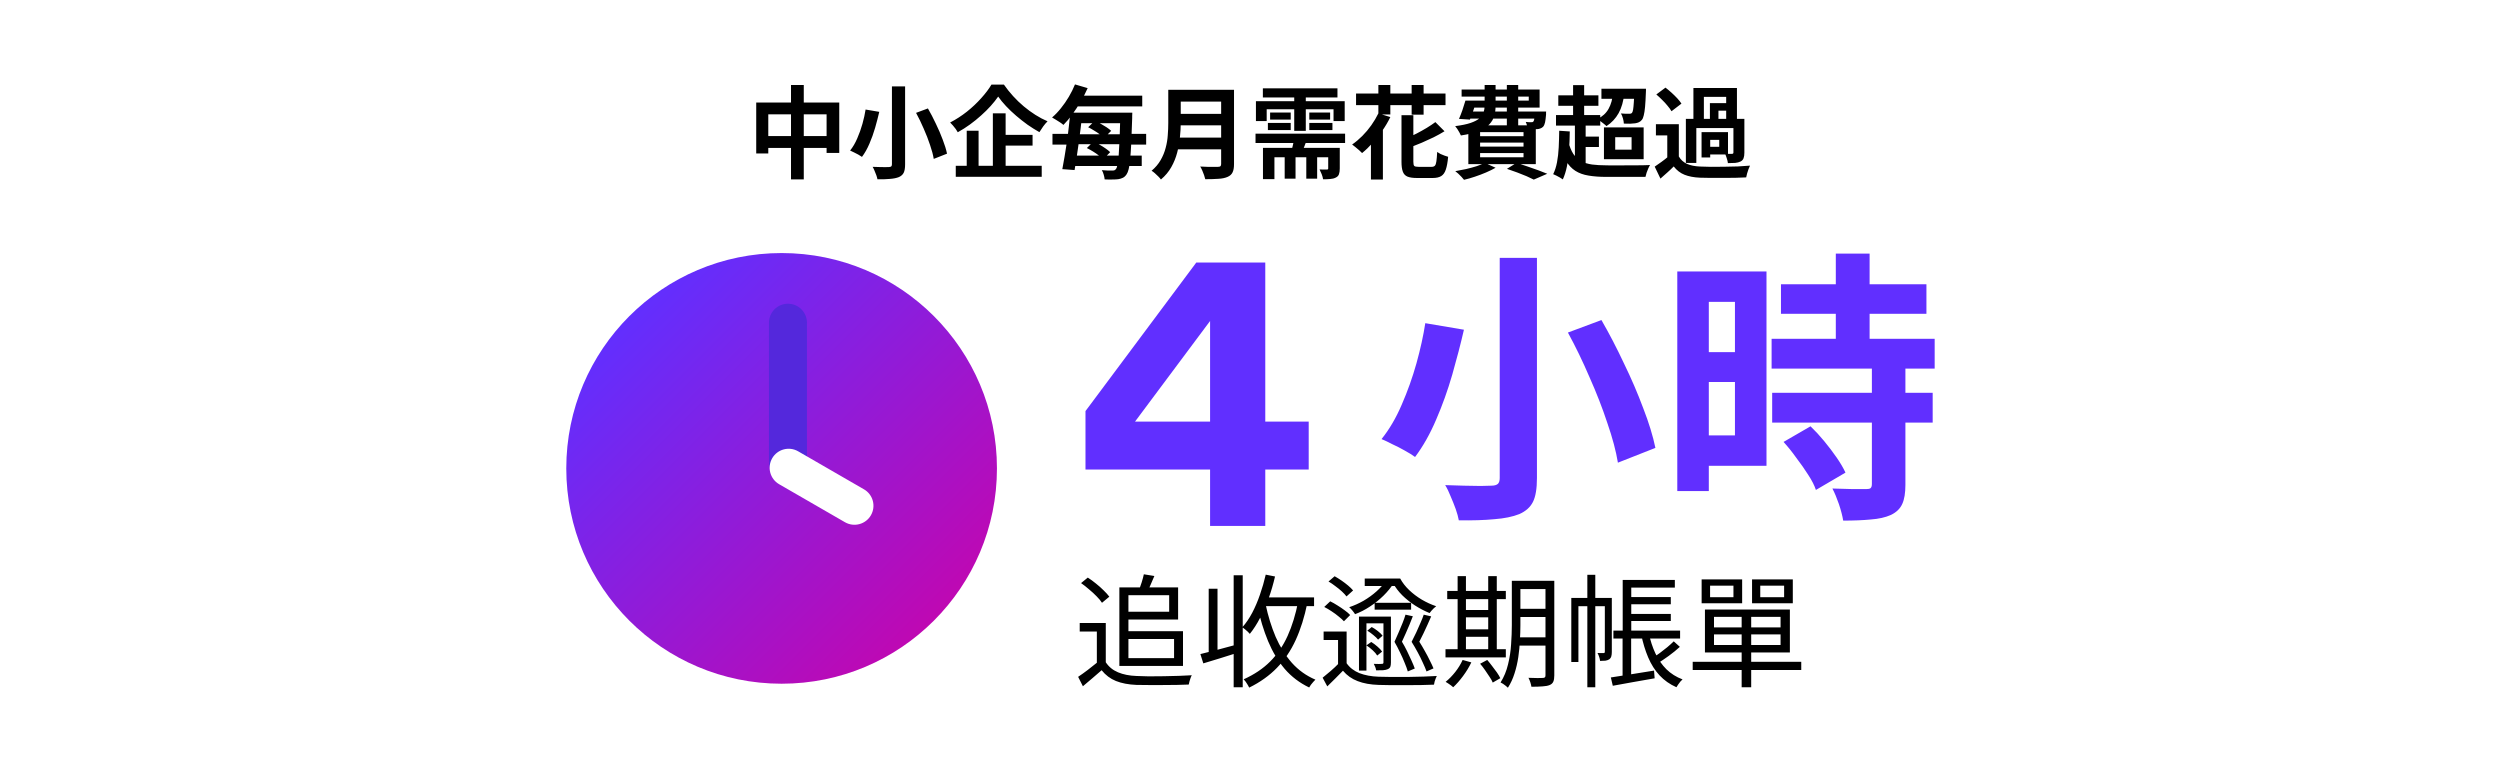
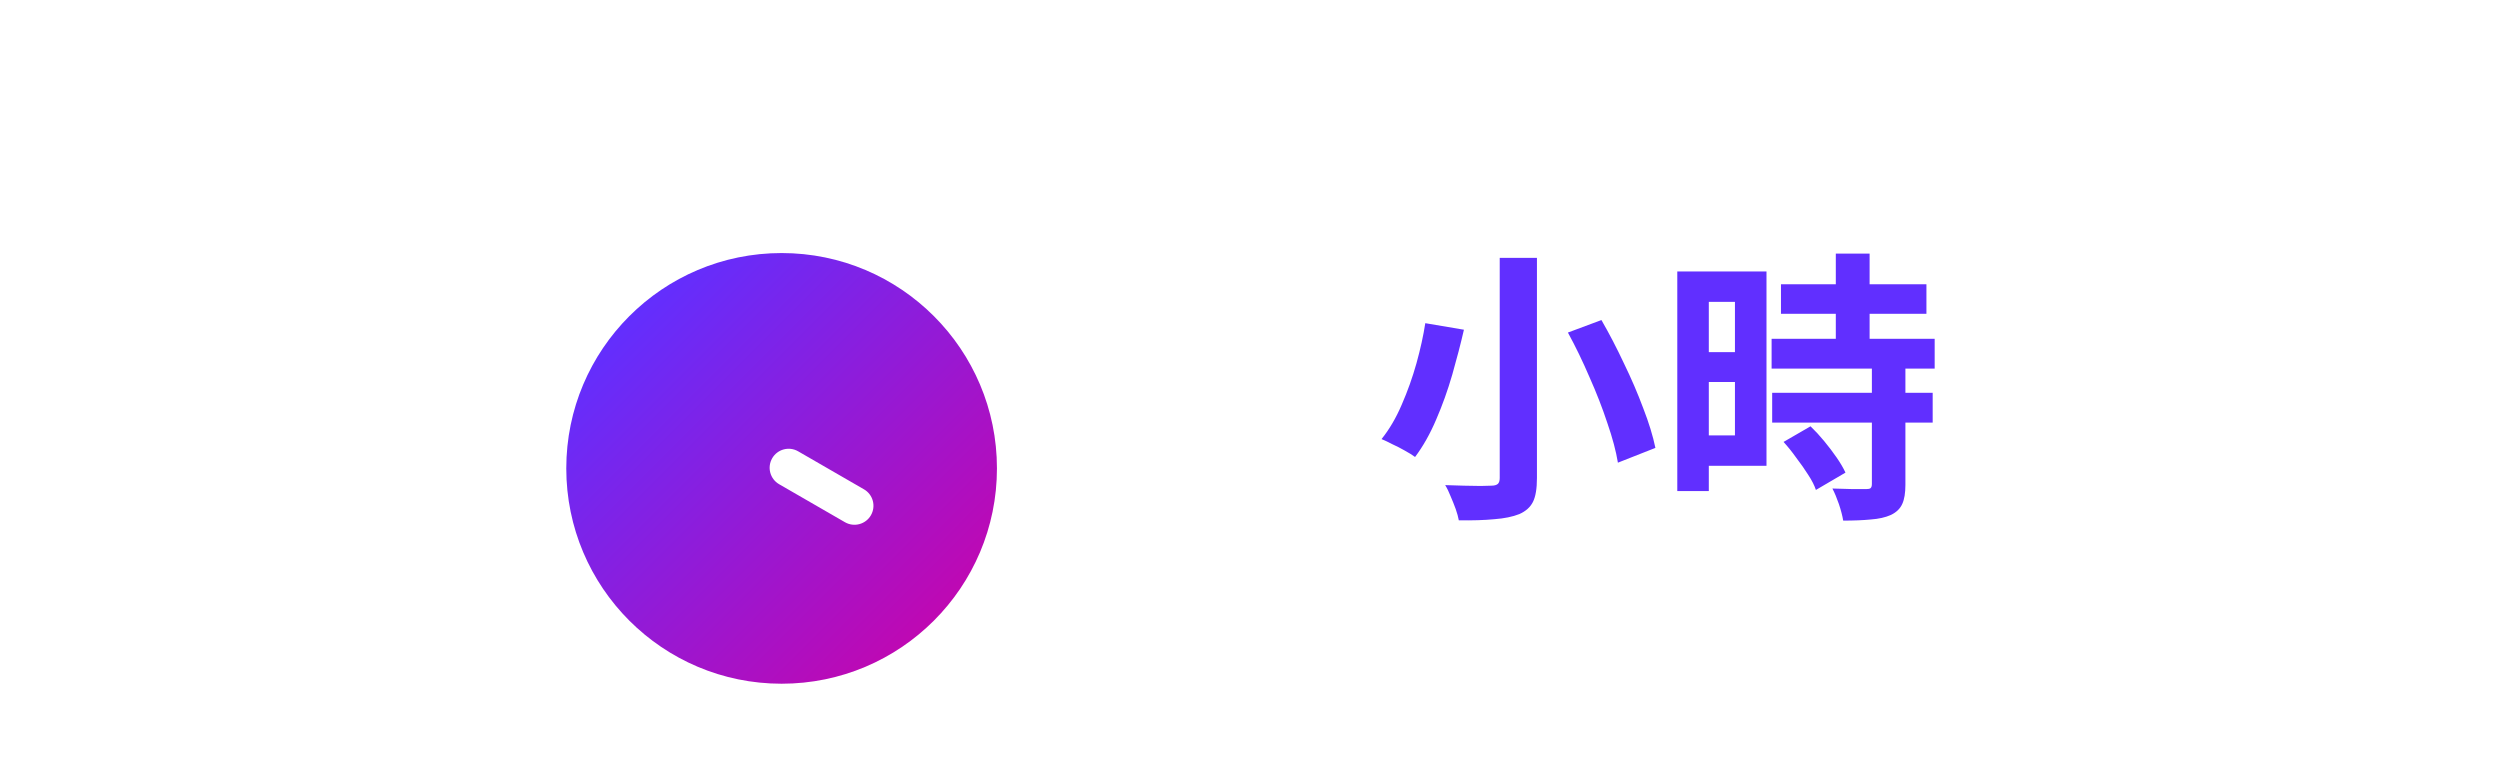
<svg xmlns="http://www.w3.org/2000/svg" width="1716" height="533" viewBox="0 0 1716 533" fill="none">
-   <rect width="1716" height="533" fill="white" />
-   <path d="M519.072 70.356H576.066V104.994H567.372V78.498H527.352V105.339H519.072V70.356ZM523.35 93.402H572.202V101.544H523.35V93.402ZM542.946 58.35H551.709V123.141H542.946V58.35ZM612.222 59.316H621.261V112.791C621.261 115.367 620.939 117.299 620.295 118.587C619.651 119.875 618.547 120.864 616.983 121.554C615.373 122.198 613.349 122.612 610.911 122.796C608.519 123.026 605.644 123.118 602.286 123.072C602.148 122.29 601.895 121.37 601.527 120.312C601.159 119.3 600.745 118.265 600.285 117.207C599.871 116.149 599.434 115.252 598.974 114.516C600.492 114.562 602.01 114.608 603.528 114.654C605.046 114.7 606.403 114.723 607.599 114.723C608.795 114.677 609.646 114.654 610.152 114.654C610.888 114.654 611.417 114.516 611.739 114.24C612.061 113.964 612.222 113.481 612.222 112.791V59.316ZM628.782 77.463L636.924 74.427C638.81 77.693 640.627 81.189 642.375 84.915C644.169 88.595 645.733 92.229 647.067 95.817C648.447 99.359 649.436 102.579 650.034 105.477L640.926 109.065C640.466 106.259 639.615 103.062 638.373 99.474C637.177 95.84 635.728 92.114 634.026 88.296C632.37 84.432 630.622 80.821 628.782 77.463ZM594.144 75.186L603.528 76.773C602.746 80.177 601.803 83.811 600.699 87.675C599.595 91.493 598.284 95.15 596.766 98.646C595.294 102.096 593.592 105.109 591.66 107.685C590.97 107.179 590.119 106.65 589.107 106.098C588.141 105.546 587.152 105.04 586.14 104.58C585.174 104.074 584.3 103.66 583.518 103.338C585.404 100.992 587.037 98.209 588.417 94.989C589.843 91.723 591.039 88.365 592.005 84.915C592.971 81.419 593.684 78.176 594.144 75.186ZM685.155 66.285C683.729 68.355 682.027 70.494 680.049 72.702C678.071 74.91 675.863 77.095 673.425 79.257C671.033 81.419 668.48 83.489 665.766 85.467C663.098 87.399 660.315 89.17 657.417 90.78C657.095 90.136 656.635 89.4 656.037 88.572C655.439 87.744 654.795 86.939 654.105 86.157C653.415 85.375 652.771 84.685 652.173 84.087C656.175 82.017 660.016 79.533 663.696 76.635C667.376 73.691 670.665 70.586 673.563 67.32C676.507 64.054 678.83 60.972 680.532 58.074H689.088C690.974 60.788 693.067 63.41 695.367 65.94C697.667 68.47 700.105 70.816 702.681 72.978C705.257 75.14 707.925 77.095 710.685 78.843C713.445 80.591 716.228 82.063 719.034 83.259C717.976 84.317 716.964 85.513 715.998 86.847C715.078 88.135 714.227 89.423 713.445 90.711C710.731 89.193 708.017 87.491 705.303 85.605C702.635 83.673 700.036 81.626 697.506 79.464C694.976 77.302 692.653 75.094 690.537 72.84C688.421 70.586 686.627 68.401 685.155 66.285ZM685.638 92.574H708.753V99.957H685.638V92.574ZM656.037 113.826H715.032V121.347H656.037V113.826ZM681.498 77.808H690.261V117.828H681.498V77.808ZM663.558 89.745H671.7V117.69H663.558V89.745ZM738.561 77.325H772.302V84.57H738.561V77.325ZM733.8 106.788H783.687V113.964H733.8V106.788ZM735.525 65.664H784.032V73.047H735.525V65.664ZM768.99 77.325H777.201C777.201 77.325 777.201 77.555 777.201 78.015C777.201 78.475 777.178 79.004 777.132 79.602C777.132 80.154 777.132 80.614 777.132 80.982C776.948 87.652 776.741 93.31 776.511 97.956C776.281 102.556 776.028 106.328 775.752 109.272C775.476 112.216 775.131 114.493 774.717 116.103C774.303 117.713 773.82 118.909 773.268 119.691C772.486 120.841 771.635 121.623 770.715 122.037C769.795 122.497 768.737 122.819 767.541 123.003C766.437 123.141 765.057 123.21 763.401 123.21C761.745 123.256 760.02 123.233 758.226 123.141C758.18 122.267 757.973 121.209 757.605 119.967C757.283 118.725 756.846 117.667 756.294 116.793C757.858 116.931 759.261 117.023 760.503 117.069C761.791 117.115 762.803 117.115 763.539 117.069C764.137 117.069 764.62 117 764.988 116.862C765.356 116.724 765.701 116.425 766.023 115.965C766.437 115.459 766.782 114.447 767.058 112.929C767.38 111.365 767.656 109.157 767.886 106.305C768.116 103.407 768.323 99.727 768.507 95.265C768.691 90.757 768.852 85.352 768.99 79.05V77.325ZM734.697 77.325H742.977C742.655 80.591 742.264 84.018 741.804 87.606C741.344 91.148 740.884 94.69 740.424 98.232C739.964 101.728 739.481 105.063 738.975 108.237C738.515 111.365 738.055 114.194 737.595 116.724L729.177 116.103C729.683 113.619 730.189 110.79 730.695 107.616C731.247 104.442 731.776 101.13 732.282 97.68C732.788 94.23 733.225 90.78 733.593 87.33C734.007 83.834 734.375 80.499 734.697 77.325ZM737.871 57.936L746.565 60.489C745.185 63.617 743.575 66.745 741.735 69.873C739.895 72.955 737.963 75.876 735.939 78.636C733.961 81.35 731.96 83.719 729.936 85.743C729.384 85.237 728.625 84.662 727.659 84.018C726.693 83.374 725.704 82.753 724.692 82.155C723.726 81.511 722.875 81.005 722.139 80.637C724.255 78.843 726.279 76.727 728.211 74.289C730.189 71.851 732.006 69.229 733.662 66.423C735.318 63.617 736.721 60.788 737.871 57.936ZM746.91 87.33L751.464 82.914C752.798 83.466 754.178 84.156 755.604 84.984C757.03 85.766 758.364 86.571 759.606 87.399C760.848 88.227 761.883 89.032 762.711 89.814L757.881 94.644C757.145 93.908 756.156 93.103 754.914 92.229C753.718 91.309 752.407 90.435 750.981 89.607C749.601 88.733 748.244 87.974 746.91 87.33ZM746.013 101.613L750.567 97.197C751.901 97.795 753.304 98.508 754.776 99.336C756.248 100.164 757.605 101.015 758.847 101.889C760.135 102.763 761.193 103.614 762.021 104.442L757.26 109.341C756.478 108.513 755.466 107.639 754.224 106.719C752.982 105.753 751.648 104.833 750.222 103.959C748.796 103.085 747.393 102.303 746.013 101.613ZM722.415 91.884H736.974V92.16H772.647V91.884H786.723V99.267H772.647V98.991H736.974V99.267H722.415V91.884ZM807.63 61.662H842.061V69.735H807.63V61.662ZM807.699 78.153H842.406V86.019H807.699V78.153ZM807.285 94.437H841.923V102.51H807.285V94.437ZM801.903 61.662H810.459V84.501C810.459 87.491 810.275 90.711 809.907 94.161C809.585 97.611 808.964 101.107 808.044 104.649C807.124 108.191 805.767 111.549 803.973 114.723C802.179 117.897 799.81 120.726 796.866 123.21C796.452 122.612 795.854 121.922 795.072 121.14C794.336 120.358 793.531 119.599 792.657 118.863C791.829 118.127 791.093 117.575 790.449 117.207C793.071 114.999 795.141 112.561 796.659 109.893C798.223 107.179 799.373 104.373 800.109 101.475C800.891 98.577 801.374 95.679 801.558 92.781C801.788 89.883 801.903 87.1 801.903 84.432V61.662ZM838.197 61.662H847.029V112.653C847.029 115.137 846.684 117.046 845.994 118.38C845.35 119.714 844.223 120.726 842.613 121.416C840.957 122.152 838.887 122.589 836.403 122.727C833.919 122.911 830.883 123.003 827.295 123.003C827.111 122.175 826.835 121.232 826.467 120.174C826.099 119.116 825.685 118.058 825.225 117C824.765 115.942 824.305 115.045 823.845 114.309C825.455 114.401 827.088 114.47 828.744 114.516C830.446 114.516 831.941 114.516 833.229 114.516C834.563 114.516 835.506 114.516 836.058 114.516C836.84 114.516 837.392 114.378 837.714 114.102C838.036 113.78 838.197 113.251 838.197 112.515V61.662ZM866.832 60.627H918.03V66.906H866.832V60.627ZM861.795 91.746H923.274V98.163H861.795V91.746ZM871.8 77.256H885.945V82.086H871.8V77.256ZM870.282 84.363H885.945V89.262H870.282V84.363ZM898.71 84.363H914.58V89.262H898.71V84.363ZM898.71 77.256H912.993V82.086H898.71V77.256ZM888.36 63.111H896.295V89.814H888.36V63.111ZM881.805 106.098H889.257V122.658H881.805V106.098ZM896.64 106.098H904.092V122.658H896.64V106.098ZM862.071 69.459H922.998V83.121H915.339V74.979H869.454V83.121H862.071V69.459ZM866.901 101.475H913.407V107.961H874.767V122.934H866.901V101.475ZM911.682 101.475H919.617V115.62C919.617 117.276 919.433 118.587 919.065 119.553C918.743 120.565 918.007 121.347 916.857 121.899C915.799 122.451 914.534 122.773 913.062 122.865C911.636 123.003 910.003 123.072 908.163 123.072C908.025 122.014 907.703 120.841 907.197 119.553C906.691 118.311 906.208 117.23 905.748 116.31C906.76 116.356 907.749 116.379 908.715 116.379C909.681 116.379 910.348 116.379 910.716 116.379C911.084 116.379 911.337 116.333 911.475 116.241C911.613 116.103 911.682 115.873 911.682 115.551V101.475ZM888.429 94.299L897.537 94.368C896.847 96.484 896.111 98.508 895.329 100.44C894.593 102.326 893.903 103.982 893.259 105.408L886.014 104.787C886.566 103.223 887.049 101.475 887.463 99.543C887.923 97.611 888.245 95.863 888.429 94.299ZM946.113 77.808L954.324 80.361C952.76 83.581 950.92 86.709 948.804 89.745C946.688 92.781 944.434 95.61 942.042 98.232C939.696 100.854 937.327 103.131 934.935 105.063C934.429 104.511 933.762 103.867 932.934 103.131C932.106 102.395 931.255 101.682 930.381 100.992C929.507 100.256 928.748 99.658 928.104 99.198C930.496 97.542 932.819 95.587 935.073 93.333C937.327 91.079 939.397 88.618 941.283 85.95C943.169 83.282 944.779 80.568 946.113 77.808ZM961.983 79.05H970.125V110.997C970.125 112.515 970.332 113.481 970.746 113.895C971.16 114.309 972.126 114.516 973.644 114.516C974.012 114.516 974.61 114.516 975.438 114.516C976.266 114.516 977.163 114.516 978.129 114.516C979.095 114.516 979.992 114.516 980.82 114.516C981.694 114.516 982.315 114.516 982.683 114.516C983.649 114.516 984.385 114.263 984.891 113.757C985.397 113.205 985.742 112.216 985.926 110.79C986.156 109.318 986.34 107.156 986.478 104.304C987.122 104.764 987.881 105.224 988.755 105.684C989.629 106.098 990.526 106.466 991.446 106.788C992.412 107.11 993.263 107.386 993.999 107.616C993.677 111.296 993.148 114.217 992.412 116.379C991.722 118.495 990.664 119.99 989.238 120.864C987.812 121.738 985.88 122.175 983.442 122.175C983.074 122.175 982.522 122.175 981.786 122.175C981.05 122.175 980.222 122.175 979.302 122.175C978.428 122.175 977.531 122.175 976.611 122.175C975.737 122.175 974.932 122.175 974.196 122.175C973.506 122.175 972.977 122.175 972.609 122.175C969.803 122.175 967.618 121.853 966.054 121.209C964.536 120.565 963.478 119.415 962.88 117.759C962.282 116.149 961.983 113.895 961.983 110.997V79.05ZM985.236 83.811L991.515 90.09C989.215 91.516 986.731 92.896 984.063 94.23C981.395 95.518 978.681 96.76 975.921 97.956C973.161 99.106 970.47 100.187 967.848 101.199C967.572 100.325 967.158 99.29 966.606 98.094C966.054 96.898 965.502 95.886 964.95 95.058C967.434 94.046 969.895 92.919 972.333 91.677C974.817 90.389 977.163 89.078 979.371 87.744C981.625 86.364 983.58 85.053 985.236 83.811ZM930.795 64.215H992.205V72.15H930.795V64.215ZM946.113 58.35H954.324V78.567H946.113V58.35ZM968.952 58.35H977.163V78.705H968.952V58.35ZM941.007 92.298L949.218 84.156V84.225V123.21H941.007V92.298ZM1008.21 69.045H1049.34V66.285H1003.25V61.455H1056.79V73.875H1008.21V69.045ZM1005.87 69.045H1013.6C1012.86 71.253 1012.08 73.553 1011.25 75.945C1010.42 78.291 1009.66 80.338 1008.97 82.086L1001.45 81.603C1002.23 79.855 1003.02 77.854 1003.8 75.6C1004.58 73.3 1005.27 71.115 1005.87 69.045ZM1006.56 76.566H1056.24V81.396H1005.11L1006.56 76.566ZM1053.48 76.566H1061.27C1061.27 76.566 1061.25 76.819 1061.21 77.325C1061.21 77.831 1061.21 78.291 1061.21 78.705C1061.02 80.959 1060.79 82.73 1060.52 84.018C1060.24 85.306 1059.8 86.295 1059.2 86.985C1058.7 87.491 1058.08 87.882 1057.34 88.158C1056.65 88.434 1055.94 88.595 1055.2 88.641C1054.51 88.687 1053.59 88.71 1052.44 88.71C1051.29 88.71 1050.03 88.687 1048.65 88.641C1048.6 87.905 1048.44 87.077 1048.16 86.157C1047.89 85.191 1047.59 84.363 1047.27 83.673C1048.1 83.765 1048.83 83.834 1049.48 83.88C1050.17 83.926 1050.69 83.926 1051.06 83.88C1051.38 83.88 1051.66 83.857 1051.89 83.811C1052.12 83.765 1052.33 83.627 1052.51 83.397C1052.79 83.121 1052.99 82.523 1053.13 81.603C1053.27 80.683 1053.39 79.28 1053.48 77.394V76.566ZM1019.05 58.35H1026.57V72.633C1026.57 75.071 1026.27 77.371 1025.67 79.533C1025.07 81.649 1023.95 83.581 1022.29 85.329C1020.63 87.077 1018.24 88.595 1015.11 89.883C1011.99 91.171 1007.87 92.206 1002.76 92.988C1002.53 92.39 1002.19 91.7 1001.73 90.918C1001.27 90.09 1000.78 89.285 1000.28 88.503C999.772 87.721 999.289 87.077 998.829 86.571C1003.25 86.019 1006.79 85.283 1009.46 84.363C1012.12 83.443 1014.15 82.385 1015.53 81.189C1016.91 79.993 1017.83 78.682 1018.29 77.256C1018.79 75.784 1019.05 74.197 1019.05 72.495V58.35ZM1034.3 58.35H1042.09V86.226H1034.3V58.35ZM1015.94 97.887V100.647H1045.75V97.887H1015.94ZM1015.94 105.063V107.961H1045.75V105.063H1015.94ZM1015.94 90.711V93.471H1045.75V90.711H1015.94ZM1007.87 86.019H1054.17V112.653H1007.87V86.019ZM1034.36 115.896L1040.99 111.756C1043.47 112.538 1046 113.389 1048.58 114.309C1051.2 115.183 1053.68 116.057 1056.03 116.931C1058.38 117.805 1060.38 118.587 1062.03 119.277L1052.79 123.279C1051.45 122.589 1049.8 121.807 1047.82 120.933C1045.84 120.105 1043.7 119.254 1041.4 118.38C1039.1 117.506 1036.76 116.678 1034.36 115.896ZM1019.18 111.825L1026.57 115.137C1024.68 116.241 1022.5 117.322 1020.01 118.38C1017.53 119.438 1014.98 120.404 1012.35 121.278C1009.78 122.152 1007.29 122.865 1004.9 123.417C1004.49 122.865 1003.91 122.198 1003.18 121.416C1002.44 120.68 1001.7 119.944 1000.97 119.208C1000.23 118.518 999.542 117.943 998.898 117.483C1001.38 117.069 1003.87 116.586 1006.35 116.034C1008.88 115.436 1011.25 114.792 1013.46 114.102C1015.67 113.366 1017.57 112.607 1019.18 111.825ZM1099.22 60.903H1126.2V67.803H1099.22V60.903ZM1107.16 63.663L1114.89 64.146C1114.34 69.528 1113.05 74.036 1111.02 77.67C1109 81.304 1106.22 84.271 1102.67 86.571C1102.26 86.111 1101.66 85.582 1100.88 84.984C1100.1 84.34 1099.29 83.719 1098.47 83.121C1097.64 82.523 1096.95 82.063 1096.4 81.741C1099.89 80.039 1102.47 77.693 1104.12 74.703C1105.83 71.667 1106.84 67.987 1107.16 63.663ZM1121.93 60.903H1129.79C1129.79 60.903 1129.79 61.271 1129.79 62.007C1129.79 62.743 1129.77 63.318 1129.72 63.732C1129.58 67.596 1129.4 70.793 1129.17 73.323C1128.94 75.807 1128.64 77.762 1128.27 79.188C1127.95 80.614 1127.51 81.649 1126.96 82.293C1126.32 83.075 1125.61 83.627 1124.82 83.949C1124.09 84.271 1123.26 84.501 1122.34 84.639C1121.47 84.777 1120.34 84.869 1118.96 84.915C1117.62 84.915 1116.18 84.892 1114.61 84.846C1114.57 83.742 1114.36 82.546 1113.99 81.258C1113.62 79.924 1113.16 78.797 1112.61 77.877C1113.81 77.969 1114.91 78.038 1115.92 78.084C1116.93 78.084 1117.69 78.084 1118.2 78.084C1119.12 78.13 1119.79 77.923 1120.2 77.463C1120.52 77.049 1120.78 76.313 1120.96 75.255C1121.14 74.151 1121.3 72.541 1121.44 70.425C1121.63 68.263 1121.79 65.457 1121.93 62.007V60.903ZM1069.62 65.457H1097.15V72.633H1069.62V65.457ZM1068.04 78.981H1098.4V86.226H1068.04V78.981ZM1084.18 93.747H1097.5V100.923H1084.18V93.747ZM1079.77 58.419H1087.36V82.776H1079.77V58.419ZM1081.01 83.259H1088.39V113.895H1081.01V83.259ZM1076.39 96.852C1077.31 100.486 1078.48 103.407 1079.9 105.615C1081.38 107.823 1083.17 109.502 1085.29 110.652C1087.45 111.756 1089.96 112.515 1092.81 112.929C1095.66 113.297 1098.9 113.481 1102.54 113.481C1103.41 113.481 1104.61 113.504 1106.12 113.55C1107.69 113.55 1109.41 113.55 1111.3 113.55C1113.19 113.504 1115.14 113.481 1117.16 113.481C1119.23 113.481 1121.26 113.481 1123.24 113.481C1125.21 113.481 1127.01 113.458 1128.62 113.412C1130.23 113.32 1131.56 113.274 1132.62 113.274C1132.21 113.872 1131.79 114.654 1131.38 115.62C1130.96 116.586 1130.57 117.575 1130.21 118.587C1129.88 119.645 1129.63 120.588 1129.45 121.416H1124.48H1102.54C1097.94 121.416 1093.89 121.117 1090.39 120.519C1086.9 119.967 1083.88 118.886 1081.35 117.276C1078.82 115.666 1076.66 113.366 1074.87 110.376C1073.12 107.386 1071.65 103.476 1070.45 98.646L1076.39 96.852ZM1070.24 89.745L1077.49 90.228C1077.44 94.598 1077.28 98.807 1077.01 102.855C1076.73 106.903 1076.25 110.652 1075.56 114.102C1074.87 117.506 1073.92 120.519 1072.73 123.141C1072.27 122.773 1071.62 122.359 1070.8 121.899C1069.97 121.439 1069.12 120.979 1068.24 120.519C1067.42 120.105 1066.7 119.783 1066.1 119.553C1067.25 117.253 1068.13 114.539 1068.73 111.411C1069.32 108.283 1069.72 104.879 1069.9 101.199C1070.08 97.519 1070.2 93.701 1070.24 89.745ZM1108.68 94.161V102.717H1119.92V94.161H1108.68ZM1100.95 87.468H1128.2V109.272H1100.95V87.468ZM1152.35 85.26V110.721H1144.42V92.919H1136.62V85.26H1152.35ZM1152.35 107.409C1153.69 109.709 1155.57 111.411 1158.01 112.515C1160.45 113.573 1163.42 114.171 1166.91 114.309C1168.98 114.401 1171.47 114.47 1174.37 114.516C1177.31 114.516 1180.37 114.493 1183.54 114.447C1186.76 114.401 1189.89 114.332 1192.93 114.24C1196.01 114.102 1198.77 113.918 1201.21 113.688C1200.88 114.286 1200.54 115.091 1200.17 116.103C1199.85 117.069 1199.53 118.058 1199.21 119.07C1198.93 120.082 1198.72 120.979 1198.58 121.761C1196.47 121.899 1194.03 121.991 1191.27 122.037C1188.51 122.083 1185.66 122.106 1182.71 122.106C1179.77 122.152 1176.92 122.152 1174.16 122.106C1171.4 122.106 1168.96 122.06 1166.84 121.968C1162.7 121.784 1159.19 121.117 1156.29 119.967C1153.39 118.817 1150.91 116.908 1148.84 114.24C1147.5 115.62 1146.08 116.977 1144.56 118.311C1143.09 119.691 1141.48 121.117 1139.73 122.589L1135.79 114.378C1137.27 113.412 1138.81 112.331 1140.42 111.135C1142.07 109.939 1143.66 108.697 1145.18 107.409H1152.35ZM1136.9 64.836L1143.18 60.144C1144.51 61.156 1145.89 62.306 1147.32 63.594C1148.74 64.882 1150.05 66.17 1151.25 67.458C1152.45 68.746 1153.41 69.965 1154.15 71.115L1147.32 76.359C1146.67 75.209 1145.78 73.967 1144.63 72.633C1143.52 71.253 1142.28 69.896 1140.9 68.562C1139.52 67.182 1138.19 65.94 1136.9 64.836ZM1157.18 81.603H1194.51V87.882H1164.36V111.825H1157.18V81.603ZM1173.68 70.77H1187.89V75.945H1179.54V84.087H1173.68V70.77ZM1162.36 60.42H1192.24V83.397H1184.85V66.492H1169.54V83.397H1162.36V60.42ZM1171.67 90.711H1186.1V106.029H1171.67V100.785H1180.09V96.024H1171.67V90.711ZM1189.82 81.603H1197.34V104.787C1197.34 106.351 1197.16 107.616 1196.79 108.582C1196.47 109.548 1195.78 110.307 1194.72 110.859C1193.66 111.365 1192.42 111.687 1190.99 111.825C1189.57 111.917 1187.91 111.963 1186.03 111.963C1185.93 110.997 1185.68 109.916 1185.27 108.72C1184.9 107.478 1184.51 106.42 1184.09 105.546C1185.11 105.592 1186.07 105.615 1186.99 105.615C1187.91 105.615 1188.53 105.615 1188.86 105.615C1189.5 105.569 1189.82 105.27 1189.82 104.718V81.603ZM1167.95 90.711H1173.88V108.099H1167.95V90.711Z" fill="black" />
  <ellipse cx="536.5" cy="321.5" rx="147.806" ry="147.806" fill="url(#paint0_linear_2483_875)" />
-   <path fill-rule="evenodd" clip-rule="evenodd" d="M540.846 208.472C548.049 208.472 553.888 214.311 553.888 221.514L553.888 317.153C553.888 324.355 548.049 330.194 540.846 330.194C533.644 330.194 527.805 324.355 527.805 317.153L527.805 221.514C527.805 214.311 533.644 208.472 540.846 208.472Z" fill="#5428DC" />
  <path fill-rule="evenodd" clip-rule="evenodd" d="M597.796 353.678C594.194 359.915 586.218 362.053 579.98 358.451L534.803 332.368C528.565 328.767 526.428 320.79 530.029 314.553C533.631 308.315 541.607 306.178 547.844 309.779L593.022 335.863C599.26 339.464 601.397 347.44 597.796 353.678Z" fill="white" />
-   <path d="M745.079 322.279V282.164L821.129 180.207H868.486V289.407H898.293V322.279H868.486V361H830.6V322.279H745.079ZM830.6 289.407V220.321L779.064 289.407H830.6Z" fill="#612FFF" />
  <path d="M1029.41 176.98H1054.96V328.105C1054.96 335.385 1054.05 340.845 1052.23 344.485C1050.41 348.125 1047.29 350.92 1042.87 352.87C1038.32 354.69 1032.6 355.86 1025.71 356.38C1018.95 357.03 1010.82 357.29 1001.33 357.16C1000.94 354.95 1000.23 352.35 999.185 349.36C998.145 346.5 996.975 343.575 995.675 340.585C994.505 337.595 993.27 335.06 991.97 332.98C996.26 333.11 1000.55 333.24 1004.84 333.37C1009.13 333.5 1012.97 333.565 1016.35 333.565C1019.73 333.435 1022.13 333.37 1023.56 333.37C1025.64 333.37 1027.14 332.98 1028.05 332.2C1028.96 331.42 1029.41 330.055 1029.41 328.105V176.98ZM1076.21 228.265L1099.22 219.685C1104.55 228.915 1109.69 238.795 1114.63 249.325C1119.7 259.725 1124.12 269.995 1127.89 280.135C1131.79 290.145 1134.58 299.245 1136.27 307.435L1110.53 317.575C1109.23 309.645 1106.83 300.61 1103.32 290.47C1099.94 280.2 1095.84 269.67 1091.03 258.88C1086.35 247.96 1081.41 237.755 1076.21 228.265ZM978.32 221.83L1004.84 226.315C1002.63 235.935 999.965 246.205 996.845 257.125C993.725 267.915 990.02 278.25 985.73 288.13C981.57 297.88 976.76 306.395 971.3 313.675C969.35 312.245 966.945 310.75 964.085 309.19C961.355 307.63 958.56 306.2 955.7 304.9C952.97 303.47 950.5 302.3 948.29 301.39C953.62 294.76 958.235 286.895 962.135 277.795C966.165 268.565 969.545 259.075 972.275 249.325C975.005 239.445 977.02 230.28 978.32 221.83ZM1222.46 195.115H1322.3V215.395H1222.46V195.115ZM1216.03 232.555H1327.96V253.03H1216.03V232.555ZM1216.42 269.605H1326.59V290.08H1216.42V269.605ZM1260.1 174.055H1283.3V245.815H1260.1V174.055ZM1284.86 252.055H1307.87V332.785C1307.87 338.375 1307.16 342.73 1305.73 345.85C1304.3 349.1 1301.7 351.635 1297.93 353.455C1294.16 355.145 1289.54 356.185 1284.08 356.575C1278.75 357.095 1272.45 357.355 1265.17 357.355C1264.65 354.105 1263.67 350.335 1262.24 346.045C1260.81 341.885 1259.32 338.31 1257.76 335.32C1262.57 335.45 1267.25 335.58 1271.8 335.71C1276.35 335.71 1279.4 335.71 1280.96 335.71C1282.39 335.71 1283.37 335.515 1283.89 335.125C1284.54 334.605 1284.86 333.63 1284.86 332.2V252.055ZM1224.22 303.34L1242.74 292.615C1245.86 295.605 1248.98 298.985 1252.1 302.755C1255.22 306.525 1258.08 310.295 1260.68 314.065C1263.28 317.835 1265.3 321.28 1266.73 324.4L1246.44 336.295C1245.41 333.175 1243.65 329.73 1241.18 325.96C1238.71 322.06 1235.98 318.16 1232.99 314.26C1230.13 310.23 1227.21 306.59 1224.22 303.34ZM1162.4 186.34H1212.52V319.72H1162.4V298.855H1190.87V207.205H1162.4V186.34ZM1163.57 241.72H1201.4V262.195H1163.57V241.72ZM1151.29 186.34H1172.93V337.075H1151.29V186.34Z" fill="#612FFF" />
-   <path d="M759.008 427.62V457.356H752.876V433.5H741.116V427.62H759.008ZM759.008 454.584C761.024 457.664 763.824 459.96 767.408 461.472C770.992 462.984 775.22 463.824 780.092 463.992C782.388 464.104 785.16 464.188 788.408 464.244C791.712 464.244 795.156 464.216 798.74 464.16C802.38 464.104 805.88 464.02 809.24 463.908C812.6 463.796 815.54 463.656 818.06 463.488C817.78 463.936 817.5 464.552 817.22 465.336C816.94 466.12 816.688 466.904 816.464 467.688C816.24 468.528 816.072 469.256 815.96 469.872C813.664 469.984 810.948 470.068 807.812 470.124C804.676 470.18 801.428 470.208 798.068 470.208C794.708 470.264 791.432 470.264 788.24 470.208C785.104 470.208 782.388 470.18 780.092 470.124C774.604 469.9 769.9 469.004 765.98 467.436C762.116 465.868 758.84 463.404 756.152 460.044C754.136 461.836 752.064 463.628 749.936 465.42C747.808 467.268 745.596 469.144 743.3 471.048L740.024 464.58C742.04 463.236 744.196 461.696 746.492 459.96C748.844 458.168 751.112 456.376 753.296 454.584H759.008ZM742.04 400.236L746.66 396.456C748.508 397.632 750.384 399.004 752.288 400.572C754.192 402.084 755.928 403.624 757.496 405.192C759.12 406.76 760.436 408.216 761.444 409.56L756.404 413.76C755.564 412.416 754.332 410.932 752.708 409.308C751.14 407.684 749.404 406.088 747.5 404.52C745.652 402.896 743.832 401.468 742.04 400.236ZM771.44 403.176H808.652V425.268H771.44V419.892H802.52V408.552H771.44V403.176ZM785.132 394.188L792.356 395.364C791.516 397.38 790.648 399.396 789.752 401.412C788.912 403.428 788.156 405.164 787.484 406.62L781.604 405.36C782.276 403.736 782.948 401.888 783.62 399.816C784.292 397.688 784.796 395.812 785.132 394.188ZM768.332 403.176H774.548V457.104H768.332V403.176ZM771.692 433.248H812.012V457.104H771.692V451.728H805.88V438.624H771.692V433.248ZM823.94 448.956C827.188 448.172 831.08 447.192 835.616 446.016C840.152 444.784 844.828 443.524 849.644 442.236L850.316 447.78C846.06 449.18 841.804 450.524 837.548 451.812C833.292 453.1 829.428 454.276 825.956 455.34L823.94 448.956ZM846.788 394.86H853.004V471.72H846.788V394.86ZM829.652 404.1H835.7V449.712H829.652V404.1ZM866.528 410.064H901.976V416.028H866.528V410.064ZM868.796 394.44L875.18 395.7C874.004 400.796 872.548 405.78 870.812 410.652C869.076 415.468 867.116 419.948 864.932 424.092C862.804 428.236 860.452 431.904 857.876 435.096C857.54 434.648 857.064 434.144 856.448 433.584C855.832 433.024 855.188 432.464 854.516 431.904C853.844 431.344 853.256 430.896 852.752 430.56C855.272 427.704 857.54 424.372 859.556 420.564C861.572 416.7 863.336 412.556 864.848 408.132C866.416 403.652 867.732 399.088 868.796 394.44ZM891.056 412.92L897.356 413.928C895.396 423.504 892.736 431.96 889.376 439.296C886.016 446.632 881.732 452.988 876.524 458.364C871.316 463.74 864.96 468.276 857.456 471.972C857.232 471.468 856.896 470.852 856.448 470.124C856.056 469.452 855.608 468.752 855.104 468.024C854.6 467.296 854.124 466.708 853.676 466.26C860.9 463.012 866.948 458.952 871.82 454.08C876.748 449.152 880.752 443.272 883.832 436.44C886.912 429.608 889.32 421.768 891.056 412.92ZM868.712 414.852C870.392 422.804 872.688 430.224 875.6 437.112C878.568 443.944 882.292 449.908 886.772 455.004C891.308 460.044 896.684 463.88 902.9 466.512C902.452 466.96 901.948 467.492 901.388 468.108C900.828 468.724 900.296 469.368 899.792 470.04C899.344 470.712 898.952 471.328 898.616 471.888C892.064 468.752 886.464 464.496 881.816 459.12C877.224 453.688 873.416 447.332 870.392 440.052C867.368 432.716 864.932 424.708 863.084 416.028L868.712 414.852ZM938.516 432.912L941.54 430.392C942.94 431.12 944.34 432.044 945.74 433.164C947.196 434.284 948.288 435.348 949.016 436.356L945.908 439.044C945.18 438.092 944.116 437.056 942.716 435.936C941.316 434.76 939.916 433.752 938.516 432.912ZM937.928 442.992L941.204 440.64C942.604 441.48 944.032 442.544 945.488 443.832C946.944 445.064 948.008 446.212 948.68 447.276L945.32 449.964C944.648 448.844 943.612 447.64 942.212 446.352C940.812 445.064 939.384 443.944 937.928 442.992ZM943.556 413.76H968.588V418.464H943.556V413.76ZM936.752 397.128H959.012V402.252H936.752V397.128ZM951.536 398.304L956.744 400.068C954.84 403.148 952.46 406.088 949.604 408.888C946.748 411.688 943.64 414.18 940.28 416.364C936.976 418.548 933.588 420.284 930.116 421.572C929.668 420.844 929.052 420.004 928.268 419.052C927.484 418.1 926.756 417.344 926.084 416.784C929.444 415.664 932.748 414.18 935.996 412.332C939.244 410.428 942.212 408.272 944.9 405.864C947.588 403.456 949.8 400.936 951.536 398.304ZM964.724 421.908L969.764 423C969.092 424.792 968.336 426.696 967.496 428.712C966.656 430.728 965.788 432.744 964.892 434.76C963.996 436.72 963.128 438.624 962.288 440.472C963.52 442.488 964.696 444.644 965.816 446.94C966.936 449.18 967.944 451.336 968.84 453.408C969.792 455.48 970.548 457.3 971.108 458.868L966.32 460.884C965.816 459.148 965.088 457.16 964.136 454.92C963.24 452.624 962.176 450.244 960.944 447.78C959.768 445.26 958.508 442.852 957.164 440.556C958.116 438.484 959.068 436.328 960.02 434.088C961.028 431.792 961.952 429.58 962.792 427.452C963.632 425.324 964.276 423.476 964.724 421.908ZM977.24 421.908L982.364 423.084C981.636 424.876 980.796 426.78 979.844 428.796C978.948 430.756 978.024 432.744 977.072 434.76C976.12 436.72 975.168 438.624 974.216 440.472C975.504 442.488 976.764 444.616 977.996 446.856C979.284 449.096 980.432 451.28 981.44 453.408C982.504 455.48 983.344 457.272 983.96 458.784L979.172 460.884C978.556 459.148 977.716 457.16 976.652 454.92C975.644 452.624 974.468 450.244 973.124 447.78C971.78 445.26 970.38 442.852 968.924 440.556C969.988 438.484 971.052 436.328 972.116 434.088C973.18 431.792 974.16 429.58 975.056 427.452C976.008 425.324 976.736 423.476 977.24 421.908ZM954.644 397.128H961.112C962.624 399.928 964.668 402.56 967.244 405.024C969.82 407.488 972.704 409.672 975.896 411.576C979.144 413.48 982.448 414.992 985.808 416.112C985.36 416.448 984.828 416.896 984.212 417.456C983.652 418.016 983.092 418.604 982.532 419.22C982.028 419.78 981.608 420.312 981.272 420.816C977.856 419.416 974.524 417.68 971.276 415.608C968.084 413.536 965.172 411.212 962.54 408.636C959.908 406.004 957.808 403.232 956.24 400.32H954.644V397.128ZM932.804 423.252H952.04V427.872H937.928V460.296H932.804V423.252ZM949.604 423.252H954.728V454.752C954.728 455.984 954.588 456.964 954.308 457.692C954.028 458.364 953.468 458.896 952.628 459.288C951.788 459.68 950.696 459.932 949.352 460.044C948.064 460.1 946.468 460.128 944.564 460.128C944.508 459.456 944.312 458.7 943.976 457.86C943.64 457.02 943.304 456.292 942.968 455.676C944.312 455.732 945.488 455.76 946.496 455.76C947.504 455.76 948.204 455.732 948.596 455.676C949.268 455.676 949.604 455.368 949.604 454.752V423.252ZM924.32 433.5V458.028H918.44V439.296H908.528V433.5H924.32ZM924.32 455.256C926.448 458.28 929.388 460.548 933.14 462.06C936.892 463.516 941.26 464.328 946.244 464.496C948.652 464.552 951.564 464.608 954.98 464.664C958.452 464.664 962.092 464.664 965.9 464.664C969.764 464.608 973.488 464.524 977.072 464.412C980.656 464.3 983.708 464.16 986.228 463.992C986.06 464.384 985.808 464.944 985.472 465.672C985.192 466.4 984.94 467.128 984.716 467.856C984.548 468.64 984.408 469.34 984.296 469.956C981.888 470.068 979.032 470.152 975.728 470.208C972.424 470.264 968.952 470.292 965.312 470.292C961.728 470.348 958.256 470.348 954.896 470.292C951.592 470.292 948.736 470.236 946.328 470.124C940.728 469.956 935.912 469.088 931.88 467.52C927.904 466.008 924.544 463.628 921.8 460.38C920.12 462.172 918.384 463.936 916.592 465.672C914.8 467.464 912.952 469.284 911.048 471.132L907.856 465.168C909.536 463.824 911.356 462.312 913.316 460.632C915.332 458.896 917.236 457.104 919.028 455.256H924.32ZM911.888 399.144L916.088 395.532C917.6 396.372 919.168 397.352 920.792 398.472C922.416 399.592 923.928 400.74 925.328 401.916C926.728 403.092 927.876 404.212 928.772 405.276L924.236 409.392C923.452 408.328 922.388 407.18 921.044 405.948C919.7 404.716 918.216 403.512 916.592 402.336C915.024 401.104 913.456 400.04 911.888 399.144ZM908.948 416.616L913.064 412.752C914.688 413.536 916.368 414.488 918.104 415.608C919.84 416.672 921.492 417.792 923.06 418.968C924.628 420.088 925.86 421.152 926.756 422.16L922.472 426.444C921.576 425.436 920.372 424.344 918.86 423.168C917.404 421.936 915.808 420.76 914.072 419.64C912.336 418.464 910.628 417.456 908.948 416.616ZM1040.32 398.64H1063.59V404.352H1040.32V398.64ZM1040.32 417.876H1063.59V423.504H1040.32V417.876ZM1040.24 437.448H1063.76V443.16H1040.24V437.448ZM1060.82 398.64H1066.87V463.656C1066.87 465.448 1066.64 466.848 1066.2 467.856C1065.75 468.92 1064.91 469.704 1063.68 470.208C1062.5 470.712 1060.88 471.02 1058.8 471.132C1056.79 471.3 1054.24 471.384 1051.16 471.384C1051.05 470.544 1050.8 469.508 1050.4 468.276C1050.01 467.1 1049.59 466.092 1049.14 465.252C1051.38 465.364 1053.46 465.42 1055.36 465.42C1057.26 465.42 1058.52 465.392 1059.14 465.336C1059.76 465.28 1060.18 465.14 1060.4 464.916C1060.68 464.692 1060.82 464.244 1060.82 463.572V398.64ZM1037.72 398.64H1043.6V429.132C1043.6 432.324 1043.49 435.796 1043.26 439.548C1043.1 443.3 1042.73 447.108 1042.17 450.972C1041.61 454.836 1040.74 458.588 1039.57 462.228C1038.45 465.812 1036.94 469.088 1035.03 472.056C1034.7 471.72 1034.22 471.3 1033.6 470.796C1032.99 470.292 1032.34 469.816 1031.67 469.368C1031.06 468.976 1030.5 468.668 1029.99 468.444C1032.34 464.692 1034.05 460.548 1035.12 456.012C1036.24 451.476 1036.94 446.884 1037.22 442.236C1037.55 437.532 1037.72 433.164 1037.72 429.132V398.64ZM993.368 405.612H1033.6V411.24H993.368V405.612ZM1003.2 418.716H1024.53V423.756H1003.2V418.716ZM1003.28 431.988H1024.62V437.112H1003.28V431.988ZM992.192 445.596H1033.6V451.224H992.192V445.596ZM1000.51 395.448H1006.22V447.864H1000.51V395.448ZM1021.51 395.448H1027.39V447.864H1021.51V395.448ZM1003.95 452.988L1009.92 454.668C1008.4 457.86 1006.5 460.996 1004.2 464.076C1001.96 467.1 999.724 469.648 997.484 471.72C997.092 471.384 996.588 470.964 995.972 470.46C995.356 470.012 994.712 469.564 994.04 469.116C993.424 468.668 992.836 468.304 992.276 468.024C994.628 466.12 996.84 463.852 998.912 461.22C1000.98 458.588 1002.66 455.844 1003.95 452.988ZM1015.96 455.592L1020.84 452.988C1021.96 454.276 1023.08 455.676 1024.2 457.188C1025.37 458.644 1026.46 460.1 1027.47 461.556C1028.48 463.012 1029.26 464.328 1029.82 465.504L1024.62 468.528C1024.17 467.352 1023.44 466.036 1022.43 464.58C1021.48 463.068 1020.44 461.528 1019.32 459.96C1018.2 458.336 1017.08 456.88 1015.96 455.592ZM1089.55 394.524H1095.01V471.72H1089.55V394.524ZM1078.54 410.4H1104.08V416.112H1083.42V454.416H1078.54V410.4ZM1101.56 410.4H1106.35V447.528C1106.35 448.648 1106.24 449.628 1106.01 450.468C1105.79 451.308 1105.31 452.008 1104.58 452.568C1103.86 453.016 1102.99 453.324 1101.98 453.492C1100.97 453.604 1099.74 453.66 1098.28 453.66C1098.23 452.876 1098.03 451.98 1097.7 450.972C1097.36 449.908 1096.97 448.984 1096.52 448.2C1097.58 448.256 1098.48 448.284 1099.21 448.284C1099.94 448.284 1100.47 448.284 1100.8 448.284C1101.31 448.228 1101.56 447.92 1101.56 447.36V410.4ZM1116.34 398.052H1149.61V403.344H1116.34V398.052ZM1116.43 409.812H1146.84V414.768H1116.43V409.812ZM1116.43 421.404H1146.84V426.276H1116.43V421.404ZM1107.44 432.828H1153.22V438.288H1107.44V432.828ZM1105.68 465C1109.37 464.44 1113.85 463.74 1119.12 462.9C1124.44 462.06 1129.84 461.192 1135.33 460.296L1135.75 465.588C1130.6 466.54 1125.5 467.436 1120.46 468.276C1115.42 469.172 1110.94 469.984 1107.02 470.712L1105.68 465ZM1131.72 434.508C1132.78 439.604 1134.29 444.252 1136.25 448.452C1138.21 452.652 1140.73 456.292 1143.81 459.372C1146.89 462.396 1150.59 464.72 1154.9 466.344C1154.45 466.736 1153.95 467.24 1153.39 467.856C1152.88 468.528 1152.38 469.2 1151.88 469.872C1151.43 470.544 1151.04 471.16 1150.7 471.72C1146.16 469.704 1142.3 466.988 1139.11 463.572C1135.92 460.1 1133.31 455.984 1131.3 451.224C1129.28 446.464 1127.68 441.2 1126.51 435.432L1131.72 434.508ZM1148.85 440.22L1153.05 444C1150.81 446.072 1148.26 448.144 1145.41 450.216C1142.61 452.232 1140.03 453.968 1137.68 455.424L1134.07 451.728C1135.64 450.776 1137.32 449.656 1139.11 448.368C1140.9 447.024 1142.66 445.652 1144.4 444.252C1146.14 442.796 1147.62 441.452 1148.85 440.22ZM1113.82 398.052H1119.7V435.516H1113.82V398.052ZM1113.74 435.348H1119.62V465.336L1113.74 466.176V435.348ZM1195.47 421.32H1202.02V471.72H1195.47V421.32ZM1176.49 435.432V442.74H1222.18V435.432H1176.49ZM1176.49 423.42V430.644H1222.18V423.42H1176.49ZM1170.27 418.38H1228.57V447.864H1170.27V418.38ZM1161.87 454.248H1236.38V459.876H1161.87V454.248ZM1173.8 402V409.896H1189.84V402H1173.8ZM1168 397.716H1195.81V414.096H1168V397.716ZM1208.24 402V409.896H1224.62V402H1208.24ZM1202.61 397.716H1230.58V414.096H1202.61V397.716Z" fill="black" />
  <defs>
    <linearGradient id="paint0_linear_2483_875" x1="429.179" y1="214.341" x2="684.306" y2="469.306" gradientUnits="userSpaceOnUse">
      <stop stop-color="#612FFF" />
      <stop offset="1" stop-color="#D200A3" />
    </linearGradient>
  </defs>
</svg>